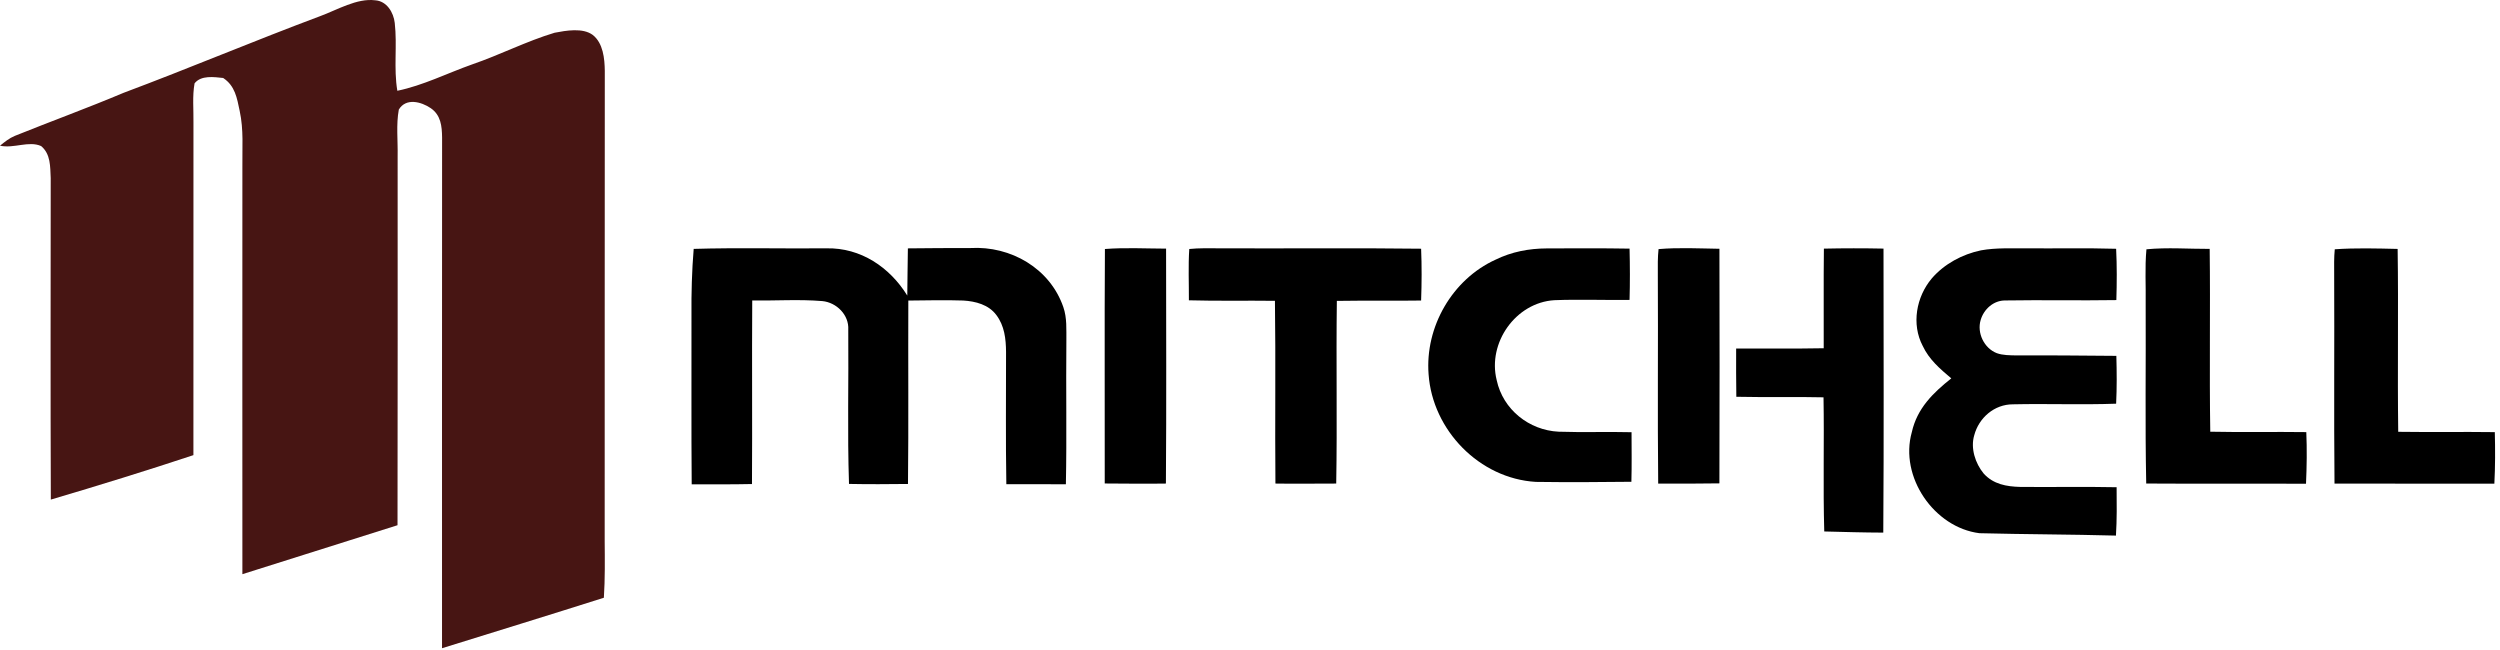
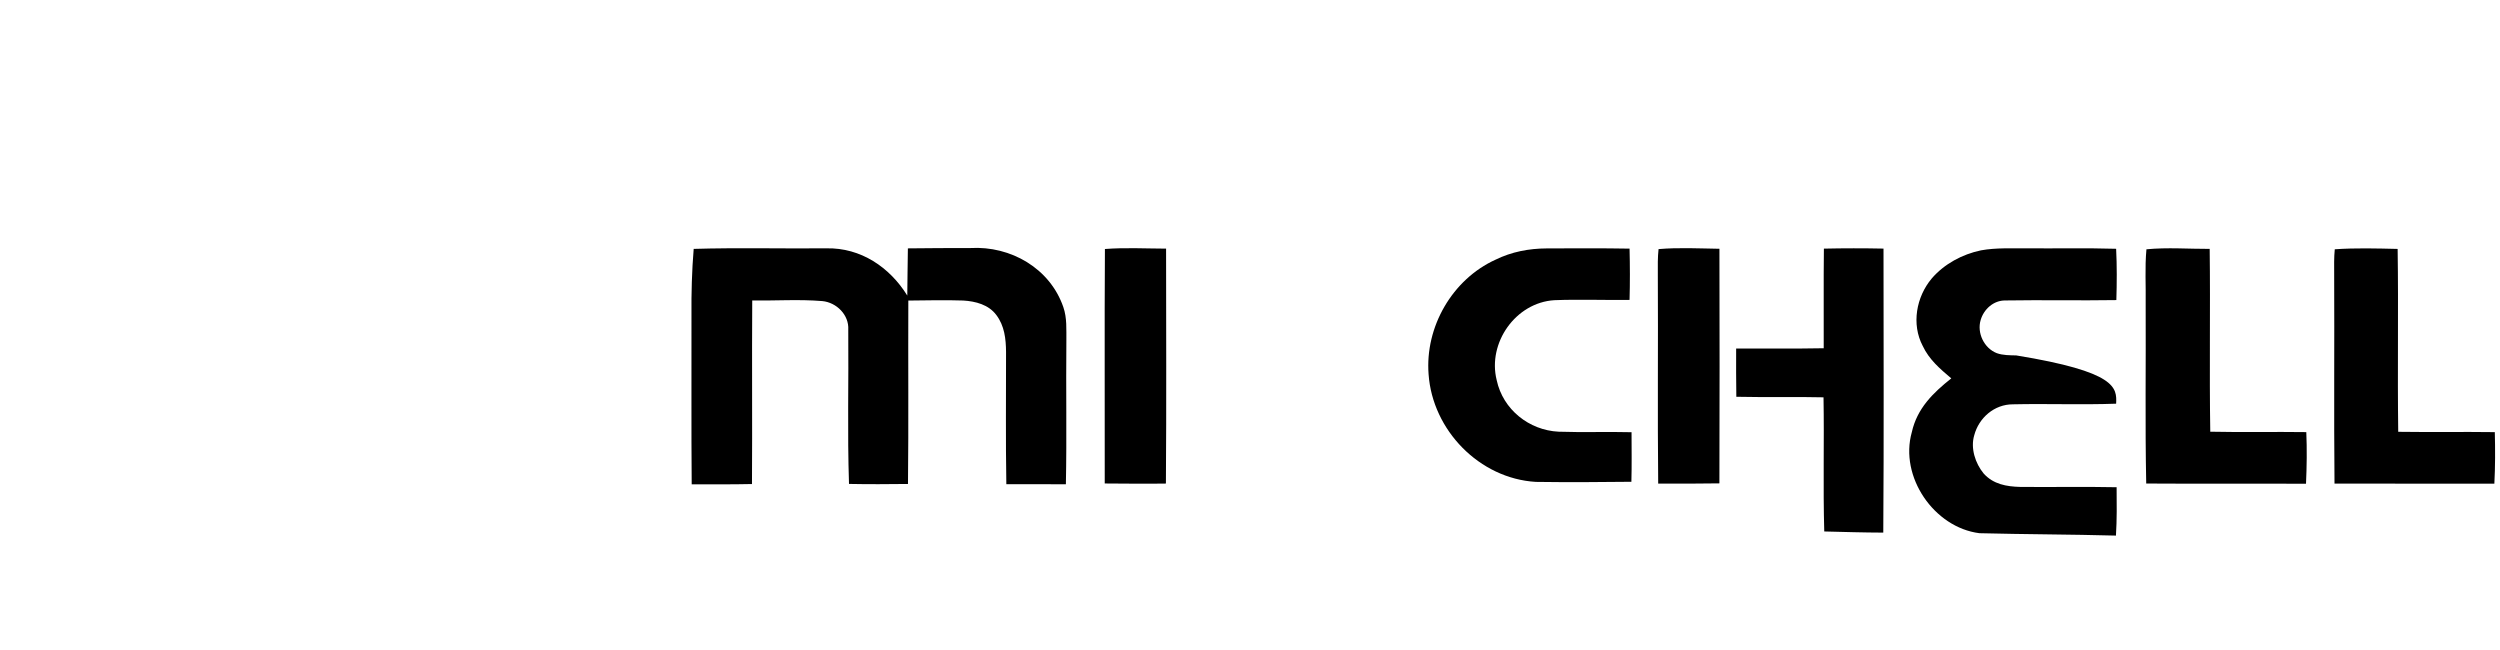
<svg xmlns="http://www.w3.org/2000/svg" width="246" height="64" viewBox="0 0 246 64" fill="none">
-   <path d="M36.915 0.029C38.057 0.101 38.727 1.221 38.843 2.258C39.098 4.477 38.723 6.706 39.098 8.932C41.629 8.412 44.026 7.197 46.466 6.335C49.201 5.397 51.812 4.051 54.573 3.222C55.697 3.007 57.348 2.709 58.33 3.44C59.352 4.244 59.497 5.775 59.512 6.979C59.494 22.378 59.512 37.788 59.501 53.187C59.516 55.063 59.541 56.94 59.421 58.817C54.122 60.501 48.805 62.134 43.495 63.785C43.498 47.036 43.487 30.27 43.502 13.522C43.484 12.402 43.382 11.329 42.382 10.641C41.447 10.008 39.945 9.605 39.243 10.783C38.97 12.267 39.159 13.856 39.127 15.362C39.123 27.47 39.145 39.573 39.116 51.681C34.024 53.285 28.939 54.889 23.851 56.5C23.84 43.152 23.851 29.801 23.851 16.453C23.826 14.54 23.989 12.794 23.586 10.921C23.317 9.641 23.135 8.448 21.96 7.673C21.047 7.579 19.789 7.386 19.145 8.201C18.916 9.463 19.058 10.809 19.036 12.089C19.036 22.989 19.043 33.889 19.032 44.785C14.388 46.324 9.693 47.775 5.001 49.16C4.961 38.617 4.986 28.073 4.99 17.526C4.935 16.402 4.997 15.166 4.048 14.373C2.826 13.827 1.368 14.638 0 14.336C0.462 13.965 0.906 13.598 1.462 13.369C5.019 11.936 8.62 10.627 12.155 9.136C18.647 6.706 25.03 4.007 31.525 1.581C33.184 0.97 35.126 -0.197 36.915 0.029Z" fill="#471513" />
  <path d="M68.259 24.491C72.605 24.36 76.977 24.476 81.327 24.436C84.691 24.364 87.549 26.288 89.277 29.084C89.306 27.535 89.299 25.989 89.335 24.44C91.39 24.407 93.445 24.415 95.5 24.407C99.457 24.182 103.316 26.4 104.632 30.219C105.003 31.292 104.92 32.42 104.931 33.543C104.883 38.246 104.978 42.952 104.883 47.655C102.93 47.651 100.977 47.629 99.024 47.648C98.951 43.309 98.999 38.97 98.995 34.631C98.984 33.34 98.842 32.059 98.039 30.997C97.278 29.976 95.995 29.645 94.78 29.572C92.983 29.51 91.176 29.561 89.379 29.575C89.353 35.591 89.412 41.61 89.346 47.622C87.411 47.644 85.477 47.658 83.542 47.618C83.374 42.567 83.516 37.5 83.469 32.445C83.56 30.994 82.316 29.754 80.908 29.626C78.628 29.437 76.311 29.601 74.02 29.568C73.98 35.587 74.034 41.61 73.995 47.629C72.02 47.673 70.041 47.658 68.063 47.658C68.015 42.105 68.055 36.555 68.041 31.001C68.023 28.83 68.081 26.651 68.259 24.491Z" fill="black" />
  <path d="M108.724 24.502C110.717 24.349 112.743 24.458 114.743 24.465C114.747 32.169 114.783 39.875 114.725 47.582C112.721 47.615 110.71 47.582 108.706 47.575C108.72 39.894 108.673 32.179 108.724 24.502Z" fill="black" />
-   <path d="M117.024 24.502C117.958 24.404 118.919 24.433 119.857 24.433C126.516 24.469 133.179 24.386 139.838 24.473C139.908 26.175 139.9 27.87 139.838 29.572C137.074 29.615 134.31 29.561 131.546 29.608C131.466 35.598 131.59 41.592 131.484 47.582C129.488 47.578 127.498 47.615 125.502 47.582C125.447 41.588 125.538 35.595 125.454 29.601C122.632 29.564 119.806 29.63 116.987 29.55C116.995 27.87 116.915 26.178 117.024 24.502Z" fill="black" />
  <path d="M152.212 24.444C154.925 24.433 157.638 24.418 160.348 24.465C160.391 26.149 160.395 27.826 160.348 29.51C157.882 29.543 155.405 29.441 152.943 29.539C149.142 29.775 146.352 33.74 147.276 37.413C147.891 40.29 150.455 42.338 153.368 42.479C155.754 42.563 158.151 42.468 160.544 42.53C160.548 44.156 160.573 45.782 160.529 47.407C157.394 47.444 154.256 47.462 151.121 47.418C145.574 47.087 140.955 42.33 140.573 36.824C140.213 32.172 142.897 27.499 147.153 25.556C148.746 24.775 150.444 24.451 152.212 24.444Z" fill="black" />
  <path d="M163.202 24.512C165.184 24.341 167.203 24.45 169.192 24.479C169.211 32.175 169.214 39.871 169.189 47.563C167.181 47.589 165.174 47.599 163.166 47.585C163.093 40.722 163.17 33.859 163.13 26.996C163.126 26.174 163.111 25.326 163.202 24.512Z" fill="black" />
  <path d="M179.471 24.466C181.424 24.422 183.384 24.422 185.337 24.462C185.341 33.78 185.381 43.094 185.315 52.409C183.38 52.405 181.442 52.343 179.507 52.296C179.38 47.899 179.511 43.495 179.434 39.097C176.572 39.028 173.713 39.108 170.855 39.043C170.829 37.461 170.833 35.879 170.837 34.297C173.706 34.286 176.583 34.322 179.453 34.267C179.467 31.002 179.431 27.732 179.471 24.466Z" fill="black" />
-   <path d="M194.931 24.633C196.411 24.364 198.008 24.448 199.51 24.437C202.416 24.459 205.325 24.393 208.228 24.48C208.311 26.161 208.3 27.845 208.249 29.529C204.609 29.59 200.961 29.503 197.324 29.565C196.171 29.554 195.211 30.416 194.898 31.485C194.513 32.762 195.236 34.267 196.484 34.751C197.073 34.966 197.775 34.959 198.397 34.973C201.681 34.955 204.965 34.991 208.249 35.017C208.293 36.588 208.304 38.152 208.228 39.723C204.845 39.847 201.452 39.708 198.066 39.785C196.244 39.785 194.723 41.105 194.265 42.829C193.883 44.098 194.367 45.593 195.189 46.59C196.142 47.652 197.433 47.877 198.793 47.913C201.954 47.943 205.114 47.877 208.275 47.943C208.289 49.532 208.308 51.118 208.209 52.703C203.732 52.58 199.251 52.583 194.774 52.467C190.312 51.903 186.886 46.917 188.122 42.527C188.646 40.185 190.199 38.668 192.007 37.232C190.89 36.286 189.832 35.391 189.195 34.038C188.068 31.893 188.562 29.209 190.086 27.397C191.316 25.968 193.098 25.015 194.931 24.633Z" fill="black" />
+   <path d="M194.931 24.633C196.411 24.364 198.008 24.448 199.51 24.437C202.416 24.459 205.325 24.393 208.228 24.48C208.311 26.161 208.3 27.845 208.249 29.529C204.609 29.59 200.961 29.503 197.324 29.565C196.171 29.554 195.211 30.416 194.898 31.485C194.513 32.762 195.236 34.267 196.484 34.751C197.073 34.966 197.775 34.959 198.397 34.973C208.293 36.588 208.304 38.152 208.228 39.723C204.845 39.847 201.452 39.708 198.066 39.785C196.244 39.785 194.723 41.105 194.265 42.829C193.883 44.098 194.367 45.593 195.189 46.59C196.142 47.652 197.433 47.877 198.793 47.913C201.954 47.943 205.114 47.877 208.275 47.943C208.289 49.532 208.308 51.118 208.209 52.703C203.732 52.58 199.251 52.583 194.774 52.467C190.312 51.903 186.886 46.917 188.122 42.527C188.646 40.185 190.199 38.668 192.007 37.232C190.89 36.286 189.832 35.391 189.195 34.038C188.068 31.893 188.562 29.209 190.086 27.397C191.316 25.968 193.098 25.015 194.931 24.633Z" fill="black" />
  <path d="M211.21 24.531C213.265 24.331 215.367 24.498 217.433 24.491C217.509 30.485 217.393 36.486 217.491 42.48C220.641 42.549 223.79 42.476 226.94 42.52C227.013 44.215 226.987 45.906 226.911 47.601C221.67 47.575 216.429 47.615 211.188 47.579C211.068 41.691 211.166 35.799 211.134 29.91C211.166 28.125 211.043 26.313 211.21 24.531Z" fill="black" />
  <path d="M229.741 24.53C231.796 24.385 233.869 24.447 235.927 24.494C236.018 30.491 235.902 36.492 235.985 42.49C239.153 42.537 242.321 42.479 245.489 42.522C245.533 44.214 245.533 45.905 245.445 47.596C240.201 47.581 234.956 47.603 229.715 47.585C229.65 40.722 229.715 33.859 229.683 26.996C229.679 26.178 229.661 25.341 229.741 24.53Z" fill="black" />
</svg>